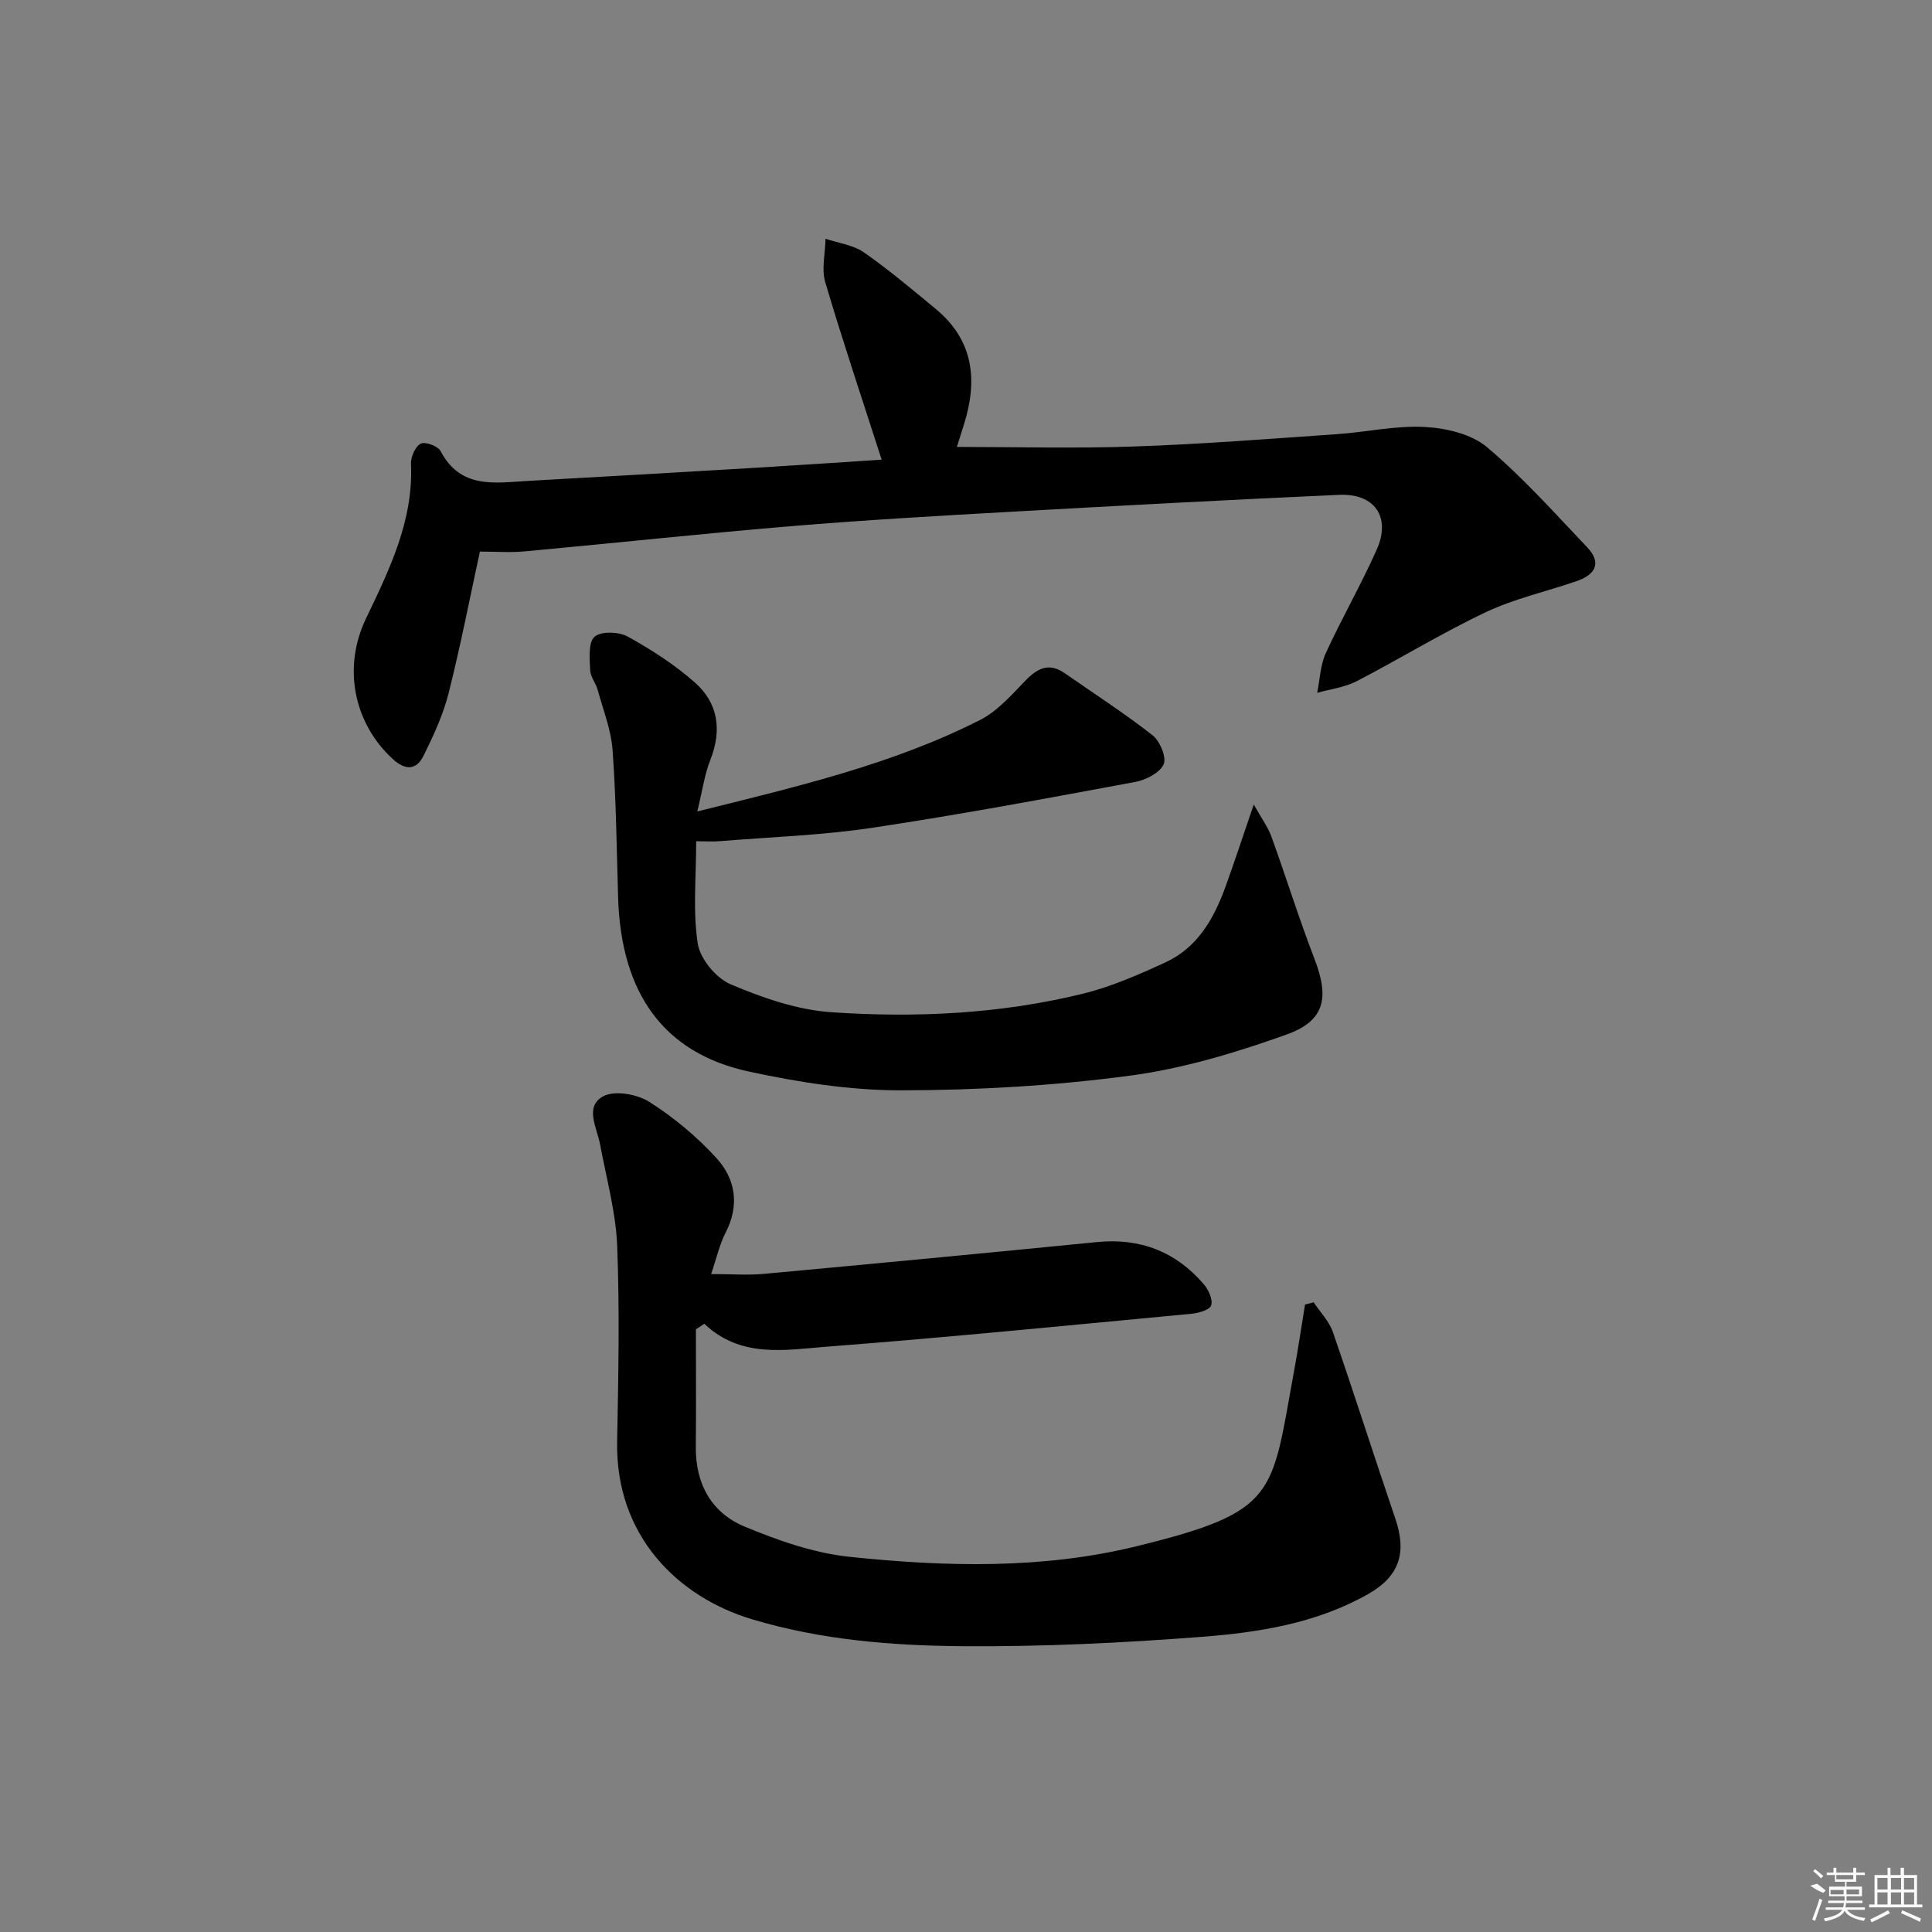
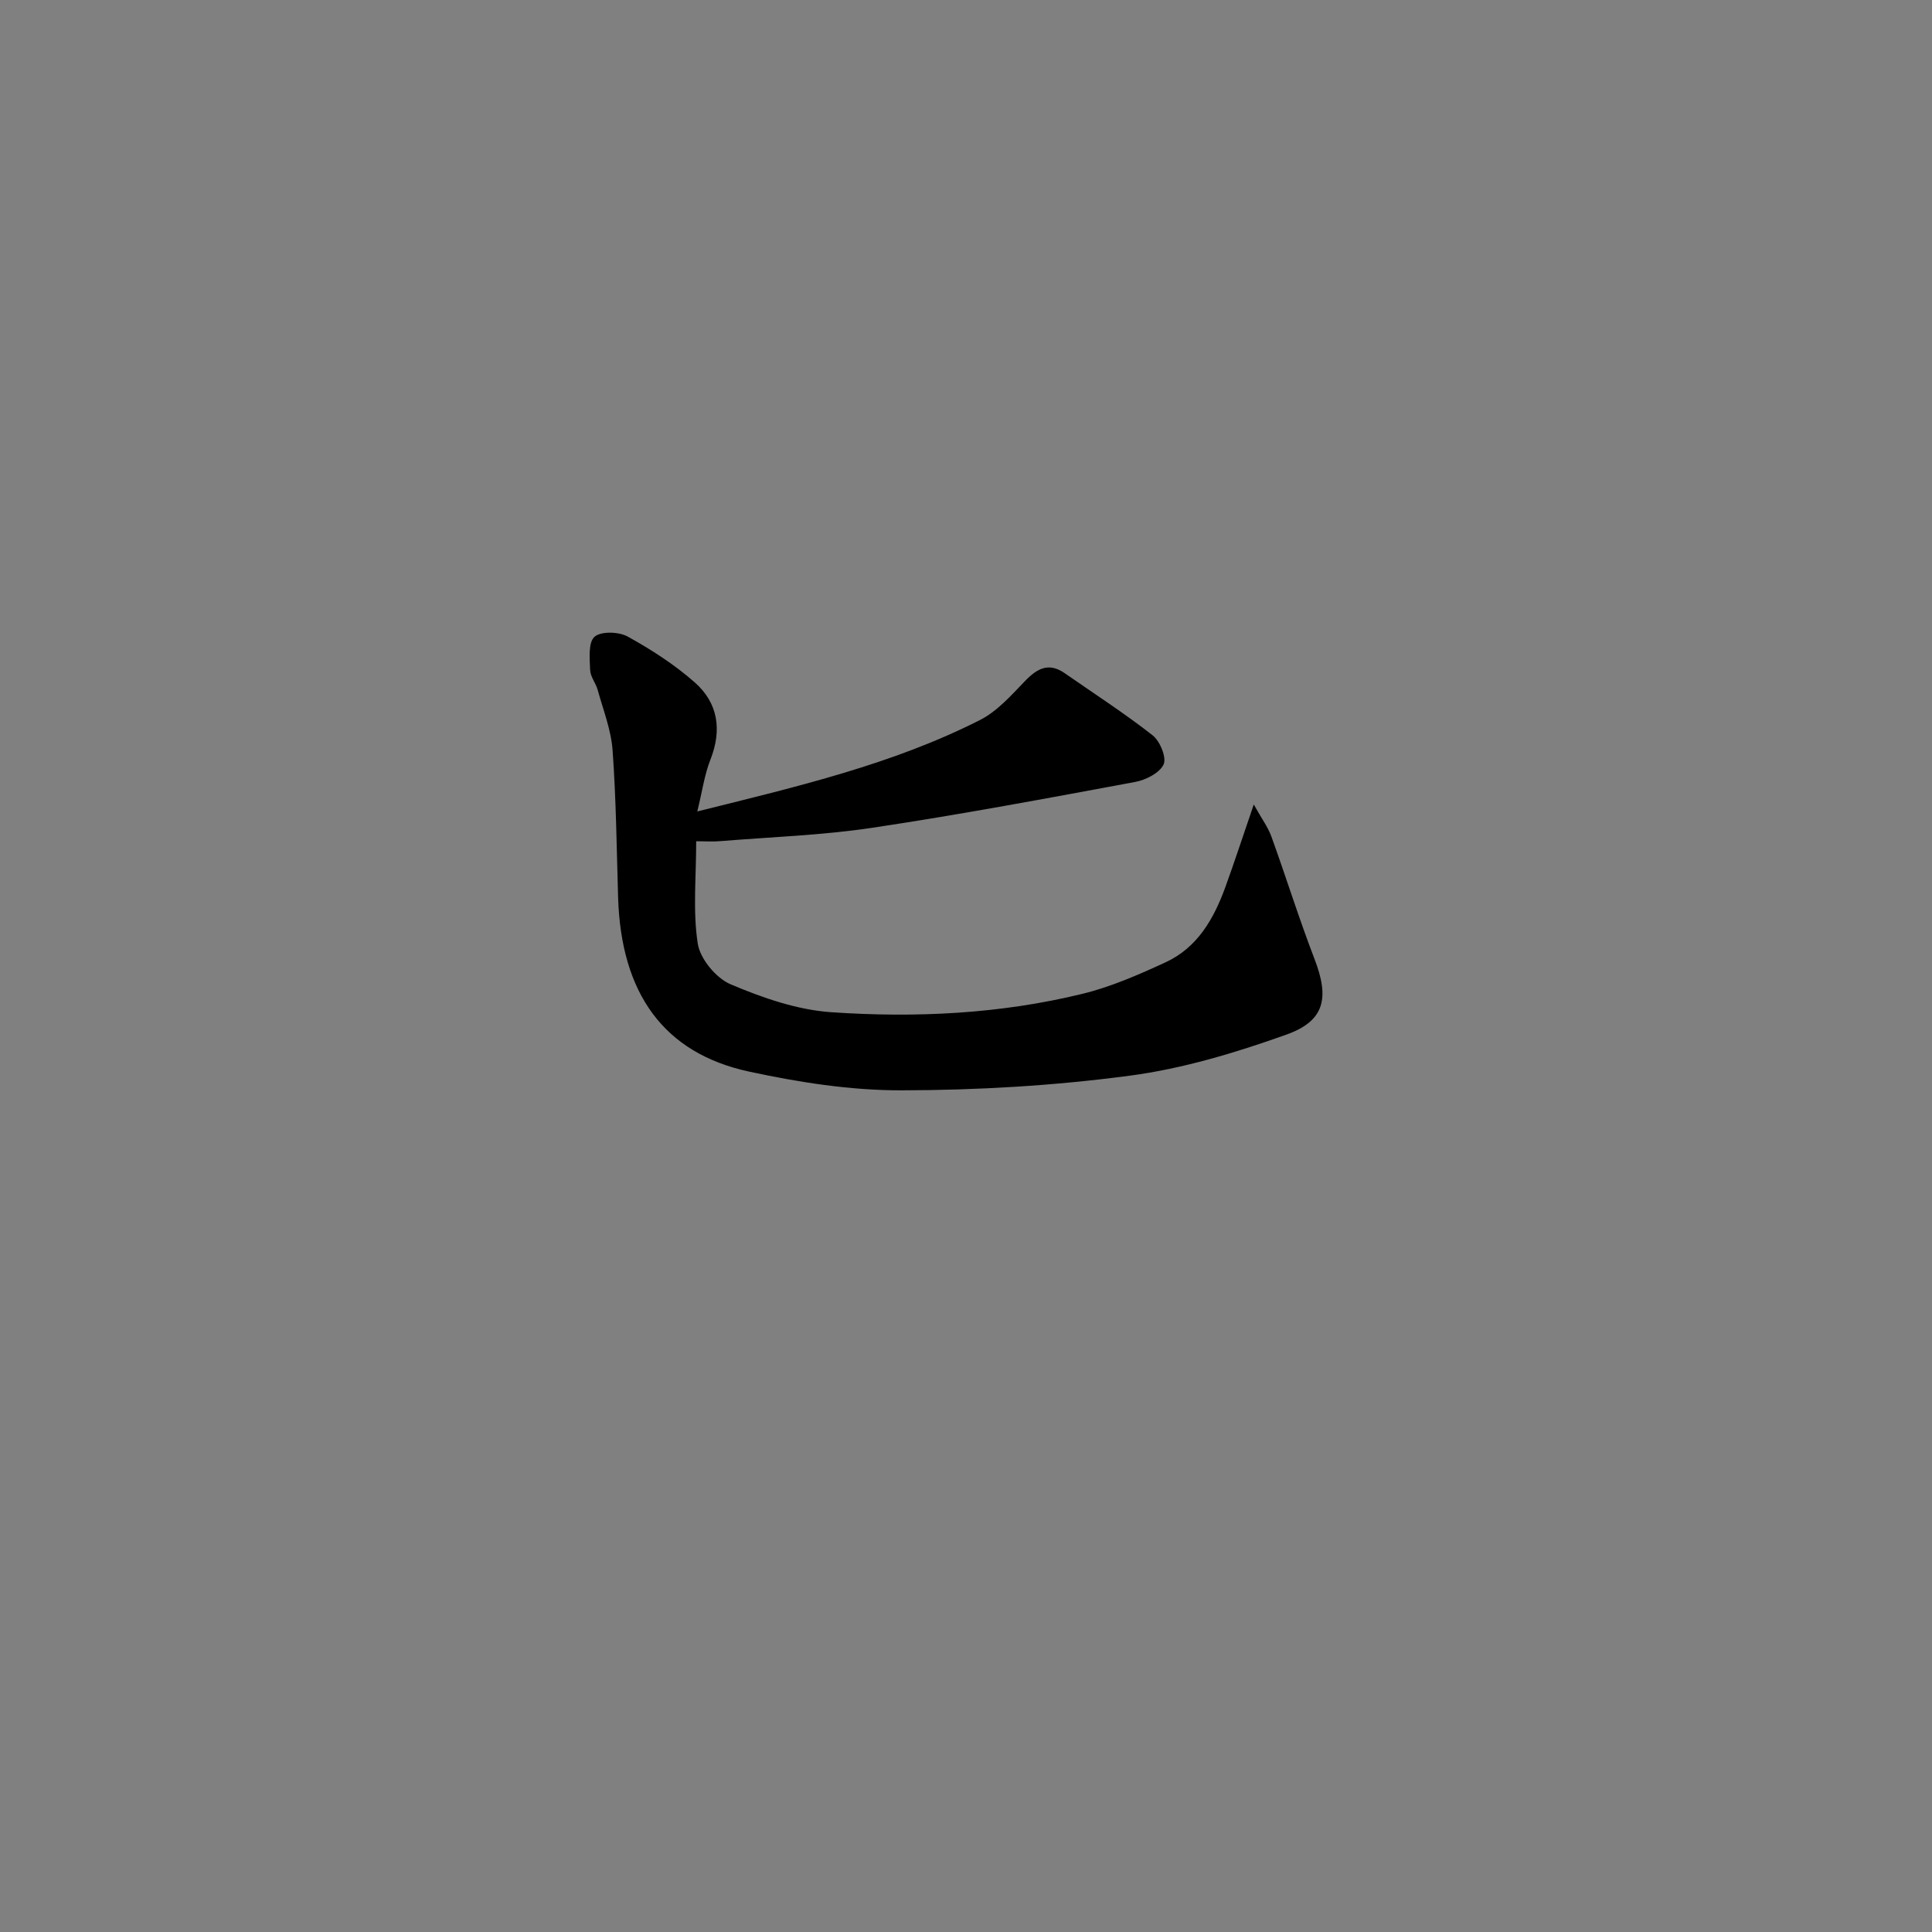
<svg xmlns="http://www.w3.org/2000/svg" enable-background="new 0 0 400 400" viewBox="0 0 400 400">
  <rect x="0" y="0" width="400" height="400" fill="#808080" stroke="none" />
-   <path d="m144.08 275.22c0 8.13.06 16.26-.02 24.38-.07 7.61 3.24 13.59 10.03 16.43 6.95 2.9 14.37 5.51 21.78 6.29 19.87 2.08 39.95 2.6 59.5-2.2 29.26-7.18 27.83-10.55 32.52-36.08.85-4.63 1.54-9.29 2.3-13.94.6-.16 1.2-.31 1.79-.47 1.35 2.04 3.2 3.91 3.98 6.16 4.44 12.84 8.55 25.79 12.93 38.64 2.4 7.05.88 11.91-5.64 15.61-10.66 6.04-22.57 7.94-34.45 8.85-16.4 1.26-32.89 2.06-49.33 1.94-14.74-.11-29.5-1.28-43.84-5.6-15.19-4.57-28.24-17.18-27.86-36.82.26-13.49.54-27 .01-40.47-.28-7.03-2.24-13.99-3.53-20.97-.64-3.49-3.3-7.84.63-9.99 2.35-1.29 7.03-.45 9.57 1.16 5.1 3.25 9.92 7.25 13.97 11.73 3.87 4.28 4.72 9.69 1.82 15.31-1.26 2.44-1.86 5.23-3 8.6 4.11 0 7.54.27 10.91-.04 22.99-2.12 45.97-4.3 68.94-6.58 8.96-.89 16.36 1.97 22.16 8.75.98 1.14 1.91 3.21 1.5 4.37-.34.96-2.65 1.59-4.15 1.73-25.14 2.37-50.28 4.87-75.46 6.81-8.62.67-17.75 2.43-25.32-4.75-.57.38-1.16.77-1.74 1.15z" />
-   <path d="m99.36 114.2c-2.18 10-4.06 19.77-6.5 29.39-1.13 4.45-3.12 8.74-5.17 12.88-1.53 3.08-3.87 3.01-6.44.62-8.15-7.56-10.24-19.04-5.52-28.93 4.85-10.16 9.89-20.32 9.36-32.13-.06-1.43.89-3.58 2.01-4.17.91-.48 3.57.49 4.11 1.52 4.18 7.98 11.36 6.56 18.22 6.18 15.43-.86 30.86-1.75 46.29-2.67 9.09-.54 18.18-1.16 26.82-1.72-3.93-12.22-8.03-24.41-11.68-36.74-.81-2.75 0-5.98.06-9 2.67.91 5.72 1.28 7.94 2.82 5.17 3.6 10 7.69 14.87 11.71 7.87 6.5 8.73 14.78 5.84 23.94-.59 1.88-1.19 3.77-1.46 4.63 12.21 0 24.5.34 36.76-.09 13.95-.48 27.87-1.58 41.8-2.54 6.12-.42 12.25-1.82 18.31-1.5 4.4.23 9.63 1.45 12.86 4.16 7.46 6.28 14.01 13.65 20.76 20.74 3.15 3.31 1.61 5.71-2.19 7.02-6.26 2.16-12.84 3.61-18.78 6.42-9.14 4.32-17.79 9.66-26.78 14.31-2.47 1.27-5.42 1.62-8.14 2.39.56-2.74.64-5.71 1.77-8.19 3.32-7.25 7.32-14.19 10.56-21.46 2.99-6.72-.42-11.67-7.79-11.34-22.74 1.03-45.48 2.24-68.21 3.52-15.1.85-30.2 1.71-45.26 2.97-18.37 1.53-36.71 3.52-55.07 5.21-2.98.29-5.98.05-9.35.05z" />
  <path d="m144.14 174.17c0 7.4-.72 14.42.32 21.18.49 3.17 3.79 7.16 6.81 8.44 6.61 2.8 13.78 5.3 20.86 5.78 17.44 1.19 34.94.36 52.02-3.82 5.91-1.45 11.63-3.96 17.18-6.52 6.61-3.05 10-9.04 12.38-15.6 1.86-5.12 3.55-10.3 5.87-17.07 1.66 2.98 2.95 4.7 3.65 6.64 3.05 8.43 5.71 17 8.93 25.36 3.07 7.97 2.19 12.78-5.79 15.63-10.54 3.77-21.5 7.07-32.55 8.53-15.61 2.07-31.46 3-47.22 3.02-10.52.02-21.19-1.65-31.52-3.88-17.69-3.81-26.52-16.22-27.11-36.11-.3-10.14-.41-20.3-1.14-30.41-.3-4.21-1.94-8.34-3.08-12.48-.39-1.43-1.52-2.75-1.57-4.15-.09-2.37-.42-5.69.91-6.87s5.02-1.07 6.86-.05c4.9 2.71 9.72 5.81 13.91 9.51 4.8 4.24 5.65 9.81 3.23 15.96-1.24 3.14-1.7 6.58-2.72 10.74 20.73-5.16 40.41-9.74 58.55-18.94 3.56-1.81 6.46-5.12 9.32-8.08 2.52-2.61 4.9-3.89 8.2-1.6 6.1 4.25 12.37 8.29 18.21 12.87 1.52 1.2 2.92 4.61 2.26 6.02-.83 1.78-3.7 3.22-5.91 3.63-18.09 3.36-36.19 6.75-54.38 9.48-10.32 1.55-20.83 1.9-31.25 2.75-1.62.16-3.26.04-5.23.04z" />
  <g fill="#fafafa">
-     <path d="m374.8 390.4 1.4-.4c.7.5 1.3 1 1.8 1.4l-.5.5c-1.5-.6-2.1-1.1-2.7-1.5zm1 7.3-.6-.3c.5-1.4 1.1-2.8 1.5-4.3.2.1.4.2.6.3-.5 1.3-1 2.8-1.5 4.3zm-.4-10.3.4-.4c.4.3 1 .8 1.7 1.4l-.5.5c-.4-.5-1-1-1.6-1.5zm2.5.3h1.7v-1h.6v1h3.5v-1h.6v1h1.8v.5h-1.8v1.4h-2v1h3.2v2h-3.2v.9h3.3v.5h-3.4c0 .3-.1.6-.1.9h4v.5h-3.7c.7.9 1.9 1.5 3.8 1.7-.1.2-.2.4-.3.6-2.1-.4-3.5-1.1-4-2.1-.4 1-1.8 1.7-4 2.2-.1-.2-.2-.4-.3-.6 2.1-.4 3.4-1 3.8-1.8h-3.4v-.5h3.6c.1-.3.1-.6.2-.9h-3.3v-.5h3.4c0-.3 0-.6 0-.9h-3.2v-2h3.3v-1h-2.1v-1.4h-1.7v-.5zm1.1 3.5v1h2.7c0-.3 0-.4 0-.4 0-.1 0-.2 0-.2 0-.1 0-.2 0-.3h-2.7zm1.2-3v.9h3.5v-.9zm4.7 3h-2.6v.6.4h2.6z" />
-     <path d="m393.6 386.7h.6v1.5h2.7v6.1h1.1v.6h-11v-.6h1.1v-6.1h2.7v-1.5h.6v1.5h2.1v-1.5zm-2.7 8.8.4.6c-1.2.6-2.5 1.3-3.8 1.9-.1-.2-.2-.4-.3-.6 1.2-.6 2.5-1.2 3.7-1.9zm-2.2-6.7v2.4h2.1v-2.4zm0 3v2.5h2.1v-2.5zm2.8-3v2.4h2.1v-2.4zm0 3v2.5h2.1v-2.5zm6 6.1c-1.4-.7-2.7-1.3-3.9-1.8l.2-.6c1.5.6 2.7 1.2 3.9 1.7zm-1.2-9.1h-2.1v2.4h2.1zm-2.1 3v2.5h2.1v-2.5z" />
-   </g>
+     </g>
</svg>